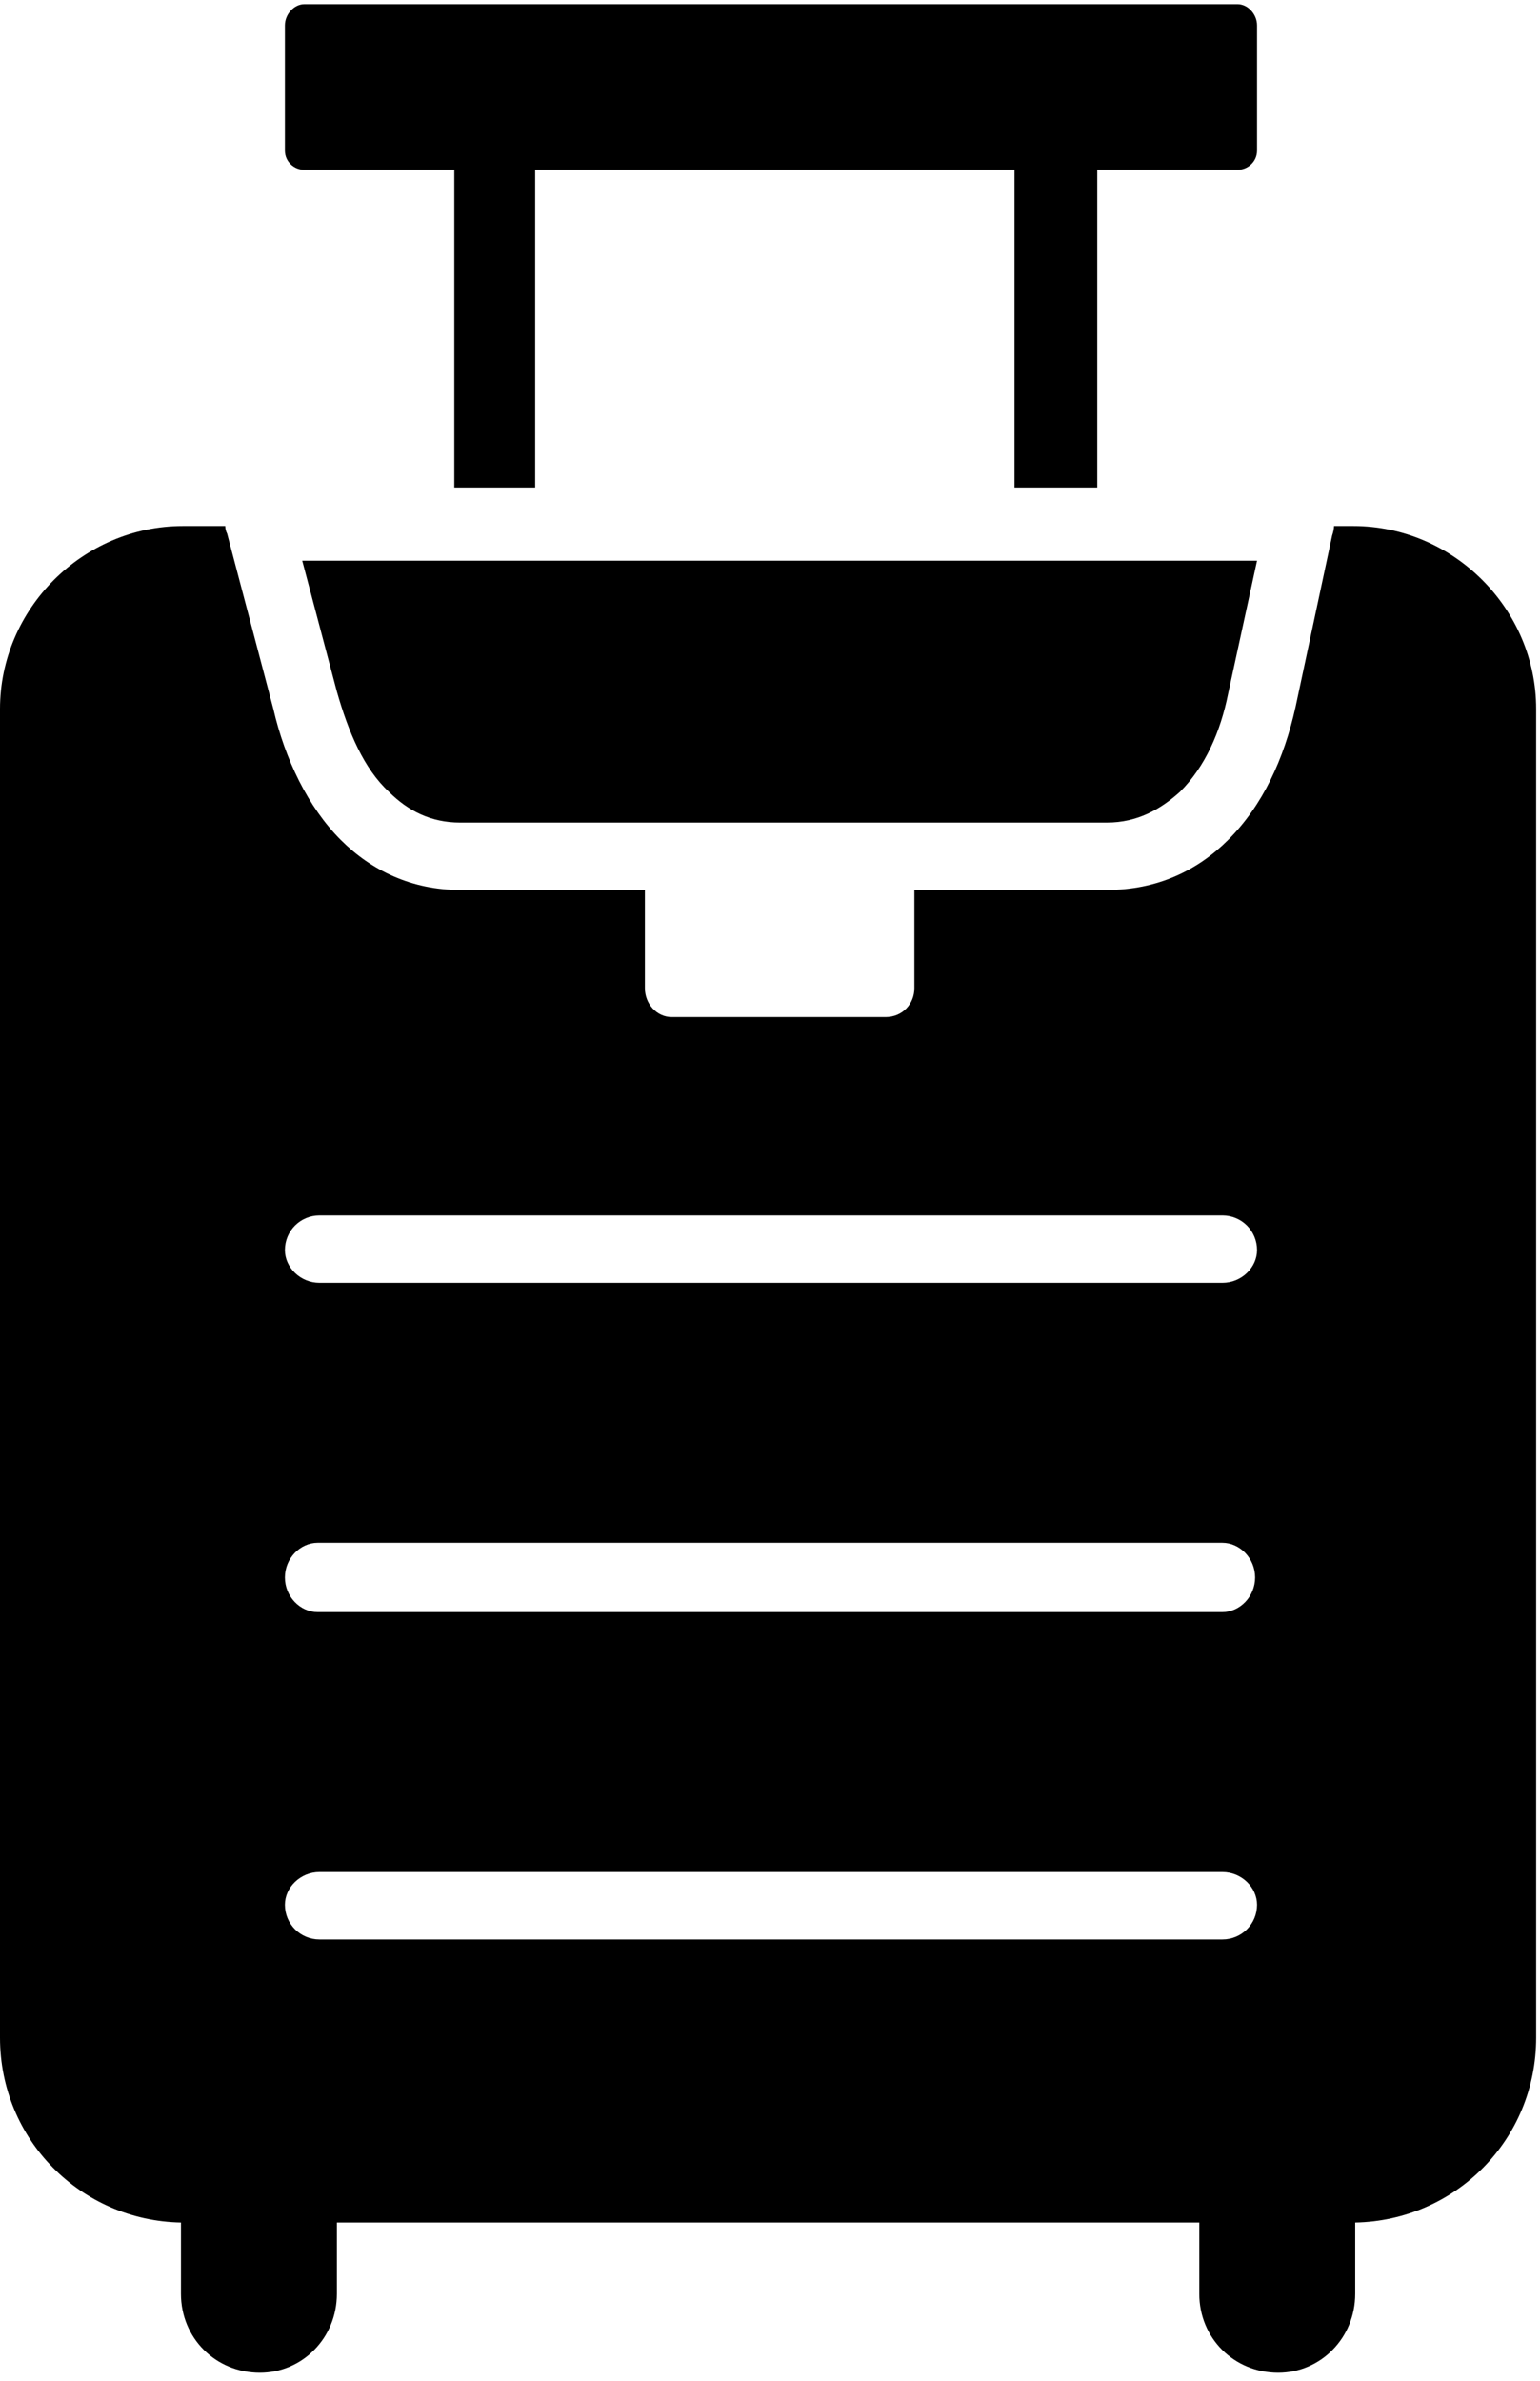
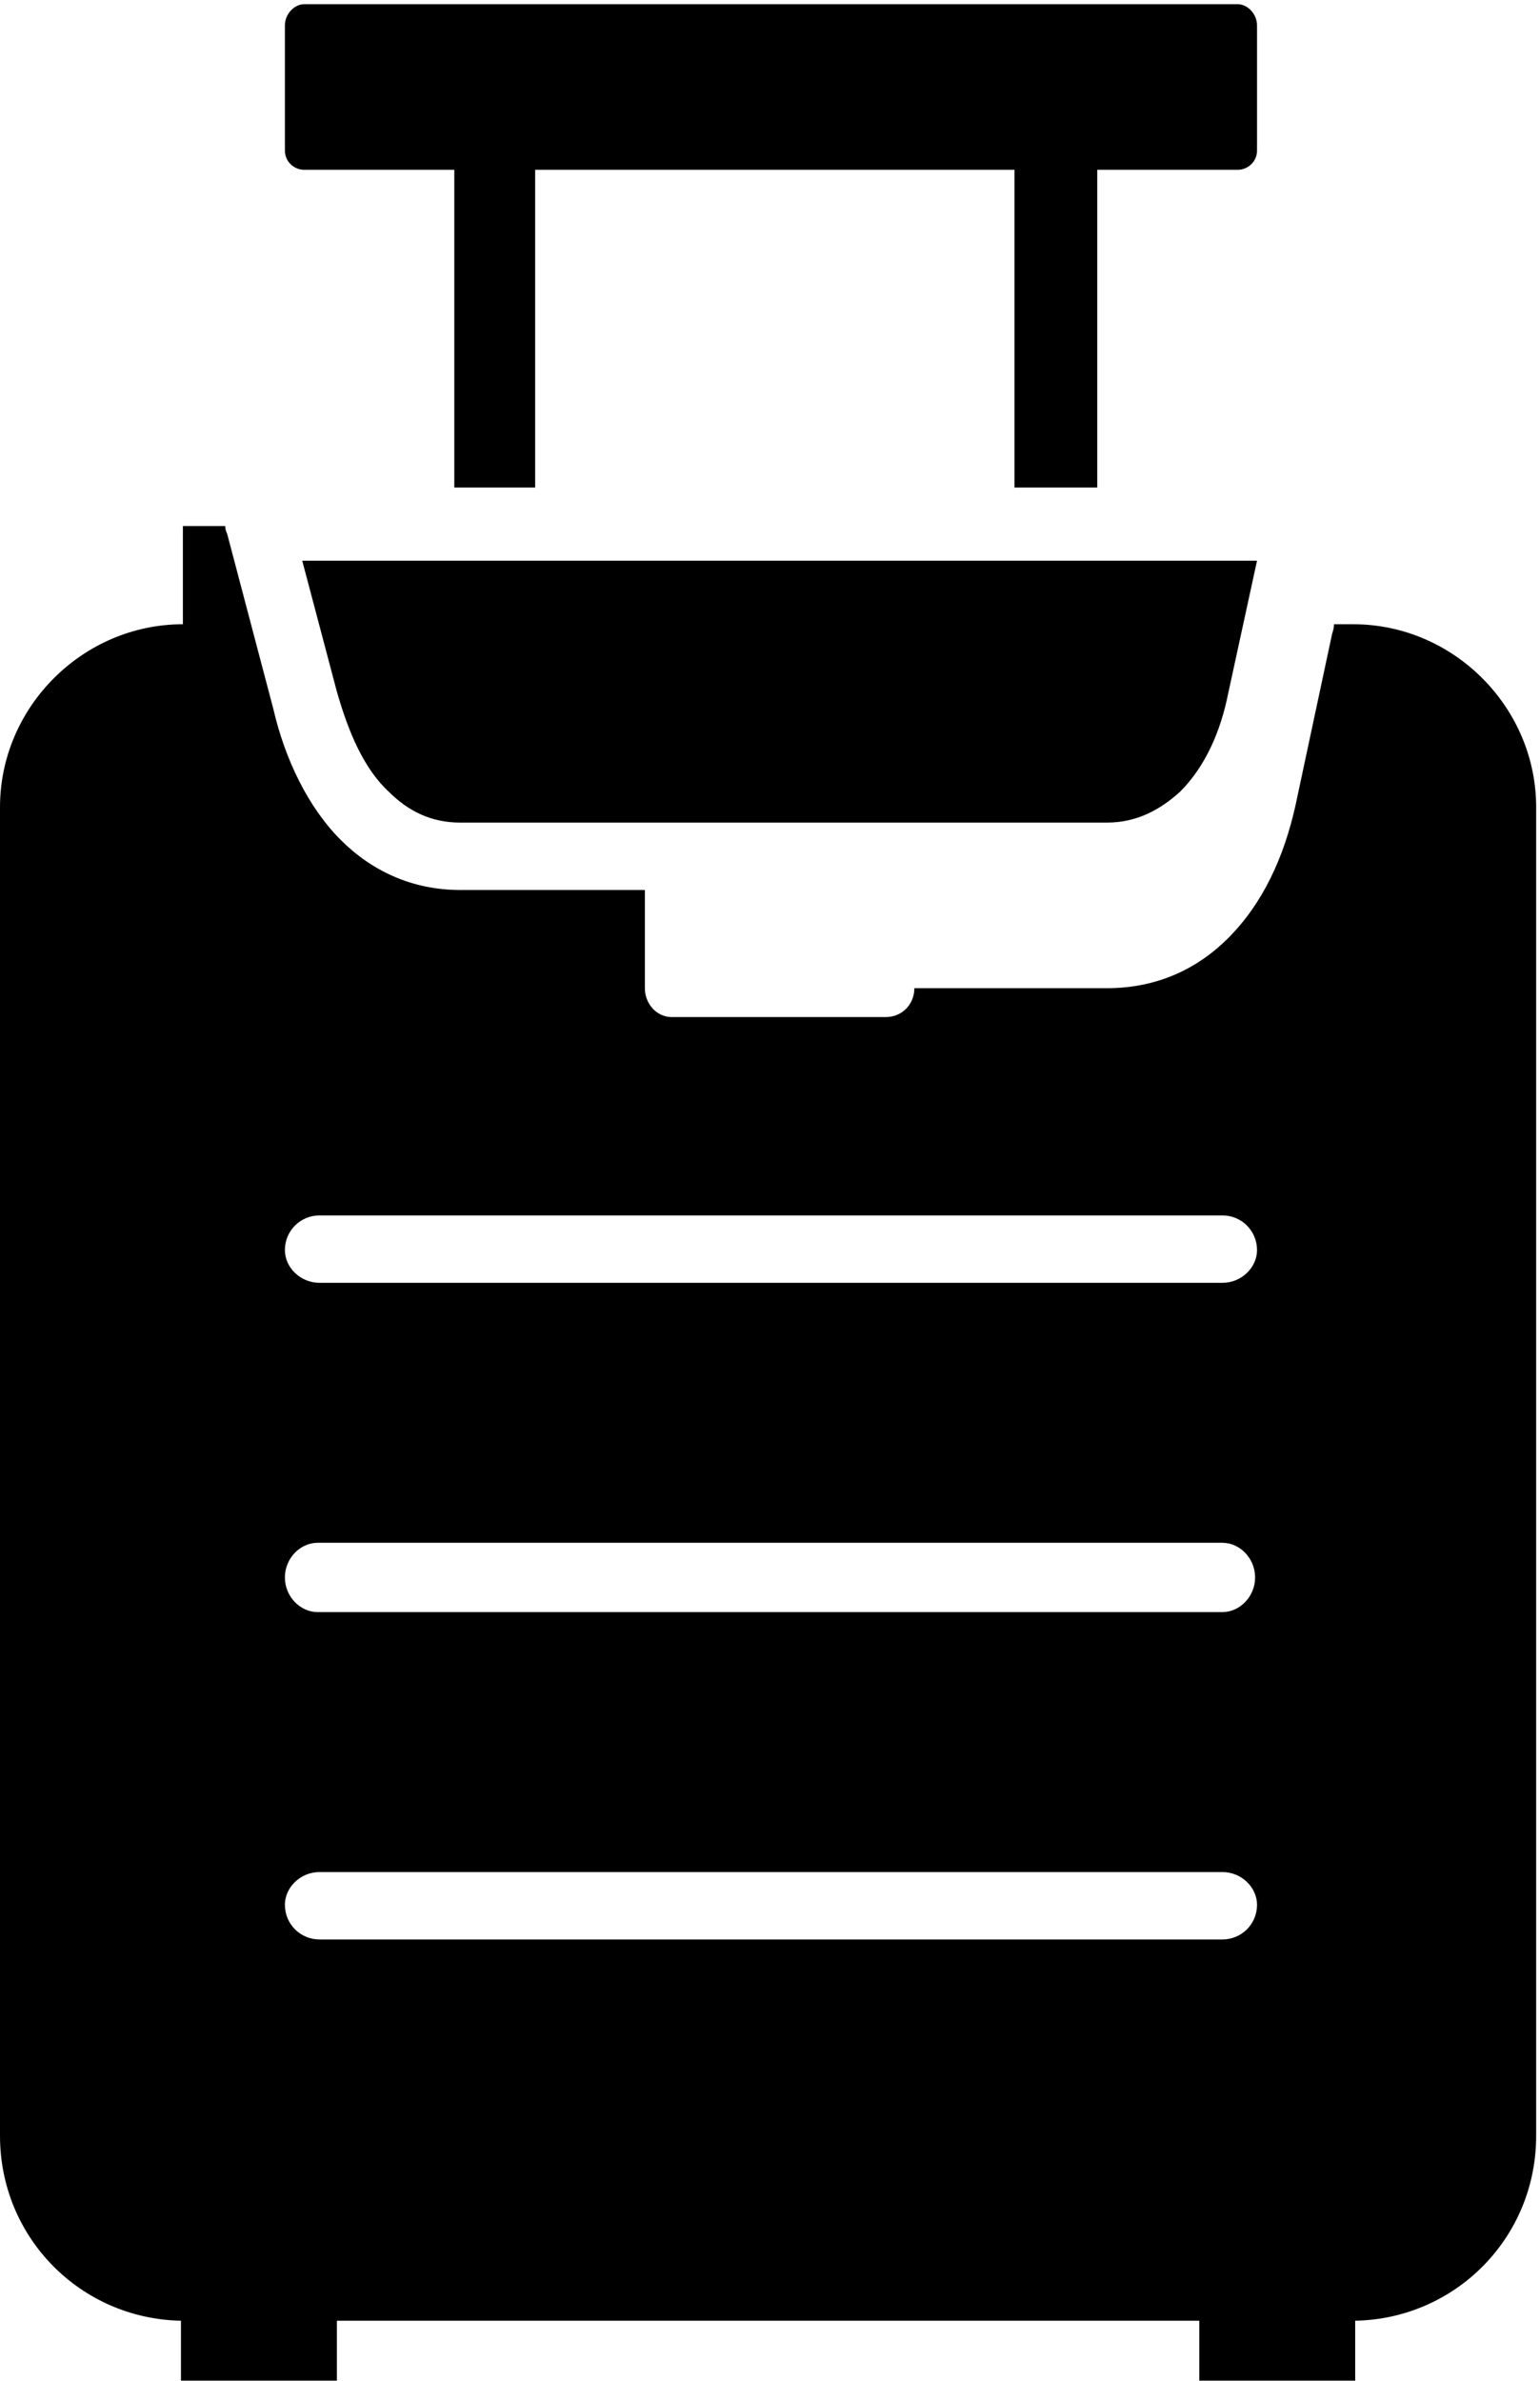
<svg xmlns="http://www.w3.org/2000/svg" version="1.2" viewBox="0 0 80 123" width="11" height="17">
  <title>travel-luggage-icon</title>
  <style>
		.s0 { fill: #000000 } 
	</style>
  <filter id="f0">
    <feFlood flood-color="#828282" flood-opacity="1" />
    <feBlend mode="normal" in2="SourceGraphic" />
    <feComposite in2="SourceAlpha" operator="in" />
  </filter>
  <g filter="url(#f0)">
-     <path fill-rule="evenodd" class="s0" d="m9.5 27h2.2q0 0.2 0.1 0.4l2.4 9.1c0.6 2.6 1.8 5.1 3.5 6.8 1.6 1.6 3.7 2.6 6.2 2.6h9.6v5.1c0 0.8 0.6 1.5 1.4 1.5h11.1c0.9 0 1.5-0.7 1.5-1.5v-5.1h10c2.6 0 4.7-1 6.3-2.6 1.8-1.8 2.9-4.2 3.5-6.9l1.9-8.9q0.1-0.3 0.1-0.5h1c5.2 0 9.5 4.3 9.5 9.5v69c0 5.3-4.2 9.5-9.4 9.6v3.7c0 2.3-1.8 4.1-4 4.1-2.3 0-4.1-1.8-4.1-4.1v-3.7h-44.8v3.7c0 2.3-1.8 4.1-4 4.1-2.3 0-4.1-1.8-4.1-4.1v-3.7c-5.2-0.1-9.4-4.3-9.4-9.6v-69c0-5.2 4.3-9.5 9.5-9.5zm54 73.4c1 0 1.8-0.8 1.8-1.8 0-0.9-0.8-1.7-1.8-1.7h-46.9c-1 0-1.8 0.8-1.8 1.7 0 1 0.8 1.8 1.8 1.8zm0-17c0.9 0 1.7-0.8 1.7-1.8 0-1-0.8-1.8-1.7-1.8h-47c-0.9 0-1.7 0.8-1.7 1.8 0 1 0.8 1.8 1.7 1.8zm0-17.1c1 0 1.8-0.8 1.8-1.7 0-1-0.8-1.8-1.8-1.8h-46.9c-1 0-1.8 0.8-1.8 1.8 0 0.9 0.8 1.7 1.8 1.7zm0.3-30.6c-0.4 2-1.2 3.8-2.5 5.1-1 0.9-2.2 1.6-3.8 1.6h-33.6c-1.5 0-2.7-0.6-3.7-1.6-1.3-1.2-2.1-3.1-2.7-5.2l-1.8-6.8h49.6zm-48-35.8h48.5c0.5 0 1 0.5 1 1.1v6.5c0 0.6-0.5 1-1 1h-7.3v16.5h-4.3v-16.5h-24.9v16.5h-4.2v-16.5h-7.8c-0.5 0-1-0.4-1-1v-6.5c0-0.6 0.5-1.1 1-1.1z" />
+     <path fill-rule="evenodd" class="s0" d="m9.5 27h2.2q0 0.2 0.1 0.4l2.4 9.1c0.6 2.6 1.8 5.1 3.5 6.8 1.6 1.6 3.7 2.6 6.2 2.6h9.6v5.1c0 0.8 0.6 1.5 1.4 1.5h11.1c0.9 0 1.5-0.7 1.5-1.5h10c2.6 0 4.7-1 6.3-2.6 1.8-1.8 2.9-4.2 3.5-6.9l1.9-8.9q0.1-0.3 0.1-0.5h1c5.2 0 9.5 4.3 9.5 9.5v69c0 5.3-4.2 9.5-9.4 9.6v3.7c0 2.3-1.8 4.1-4 4.1-2.3 0-4.1-1.8-4.1-4.1v-3.7h-44.8v3.7c0 2.3-1.8 4.1-4 4.1-2.3 0-4.1-1.8-4.1-4.1v-3.7c-5.2-0.1-9.4-4.3-9.4-9.6v-69c0-5.2 4.3-9.5 9.5-9.5zm54 73.4c1 0 1.8-0.8 1.8-1.8 0-0.9-0.8-1.7-1.8-1.7h-46.9c-1 0-1.8 0.8-1.8 1.7 0 1 0.8 1.8 1.8 1.8zm0-17c0.9 0 1.7-0.8 1.7-1.8 0-1-0.8-1.8-1.7-1.8h-47c-0.9 0-1.7 0.8-1.7 1.8 0 1 0.8 1.8 1.7 1.8zm0-17.1c1 0 1.8-0.8 1.8-1.7 0-1-0.8-1.8-1.8-1.8h-46.9c-1 0-1.8 0.8-1.8 1.8 0 0.9 0.8 1.7 1.8 1.7zm0.3-30.6c-0.4 2-1.2 3.8-2.5 5.1-1 0.9-2.2 1.6-3.8 1.6h-33.6c-1.5 0-2.7-0.6-3.7-1.6-1.3-1.2-2.1-3.1-2.7-5.2l-1.8-6.8h49.6zm-48-35.8h48.5c0.5 0 1 0.5 1 1.1v6.5c0 0.6-0.5 1-1 1h-7.3v16.5h-4.3v-16.5h-24.9v16.5h-4.2v-16.5h-7.8c-0.5 0-1-0.4-1-1v-6.5c0-0.6 0.5-1.1 1-1.1z" />
  </g>
</svg>